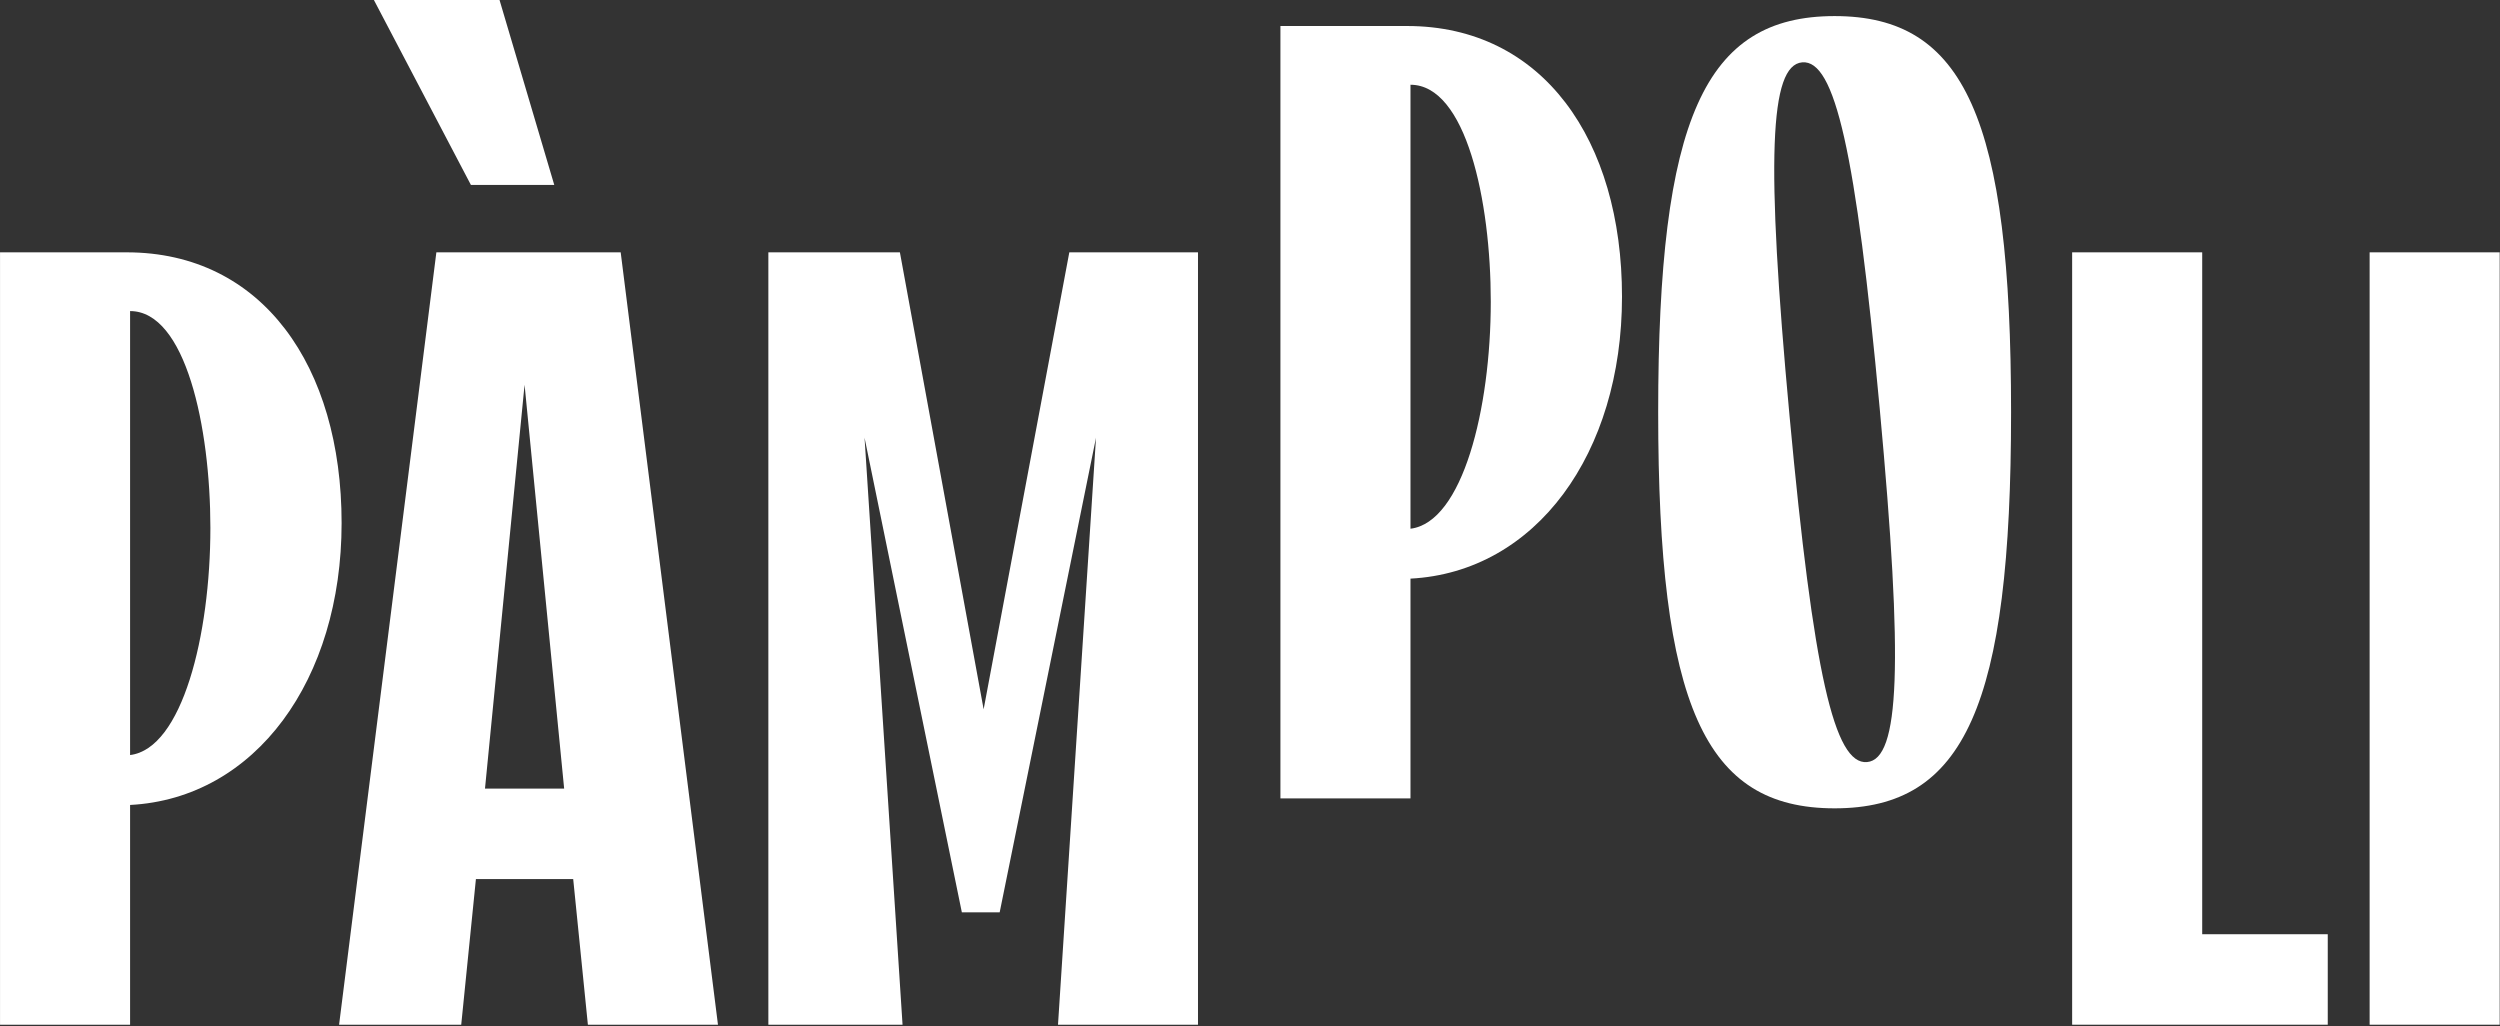
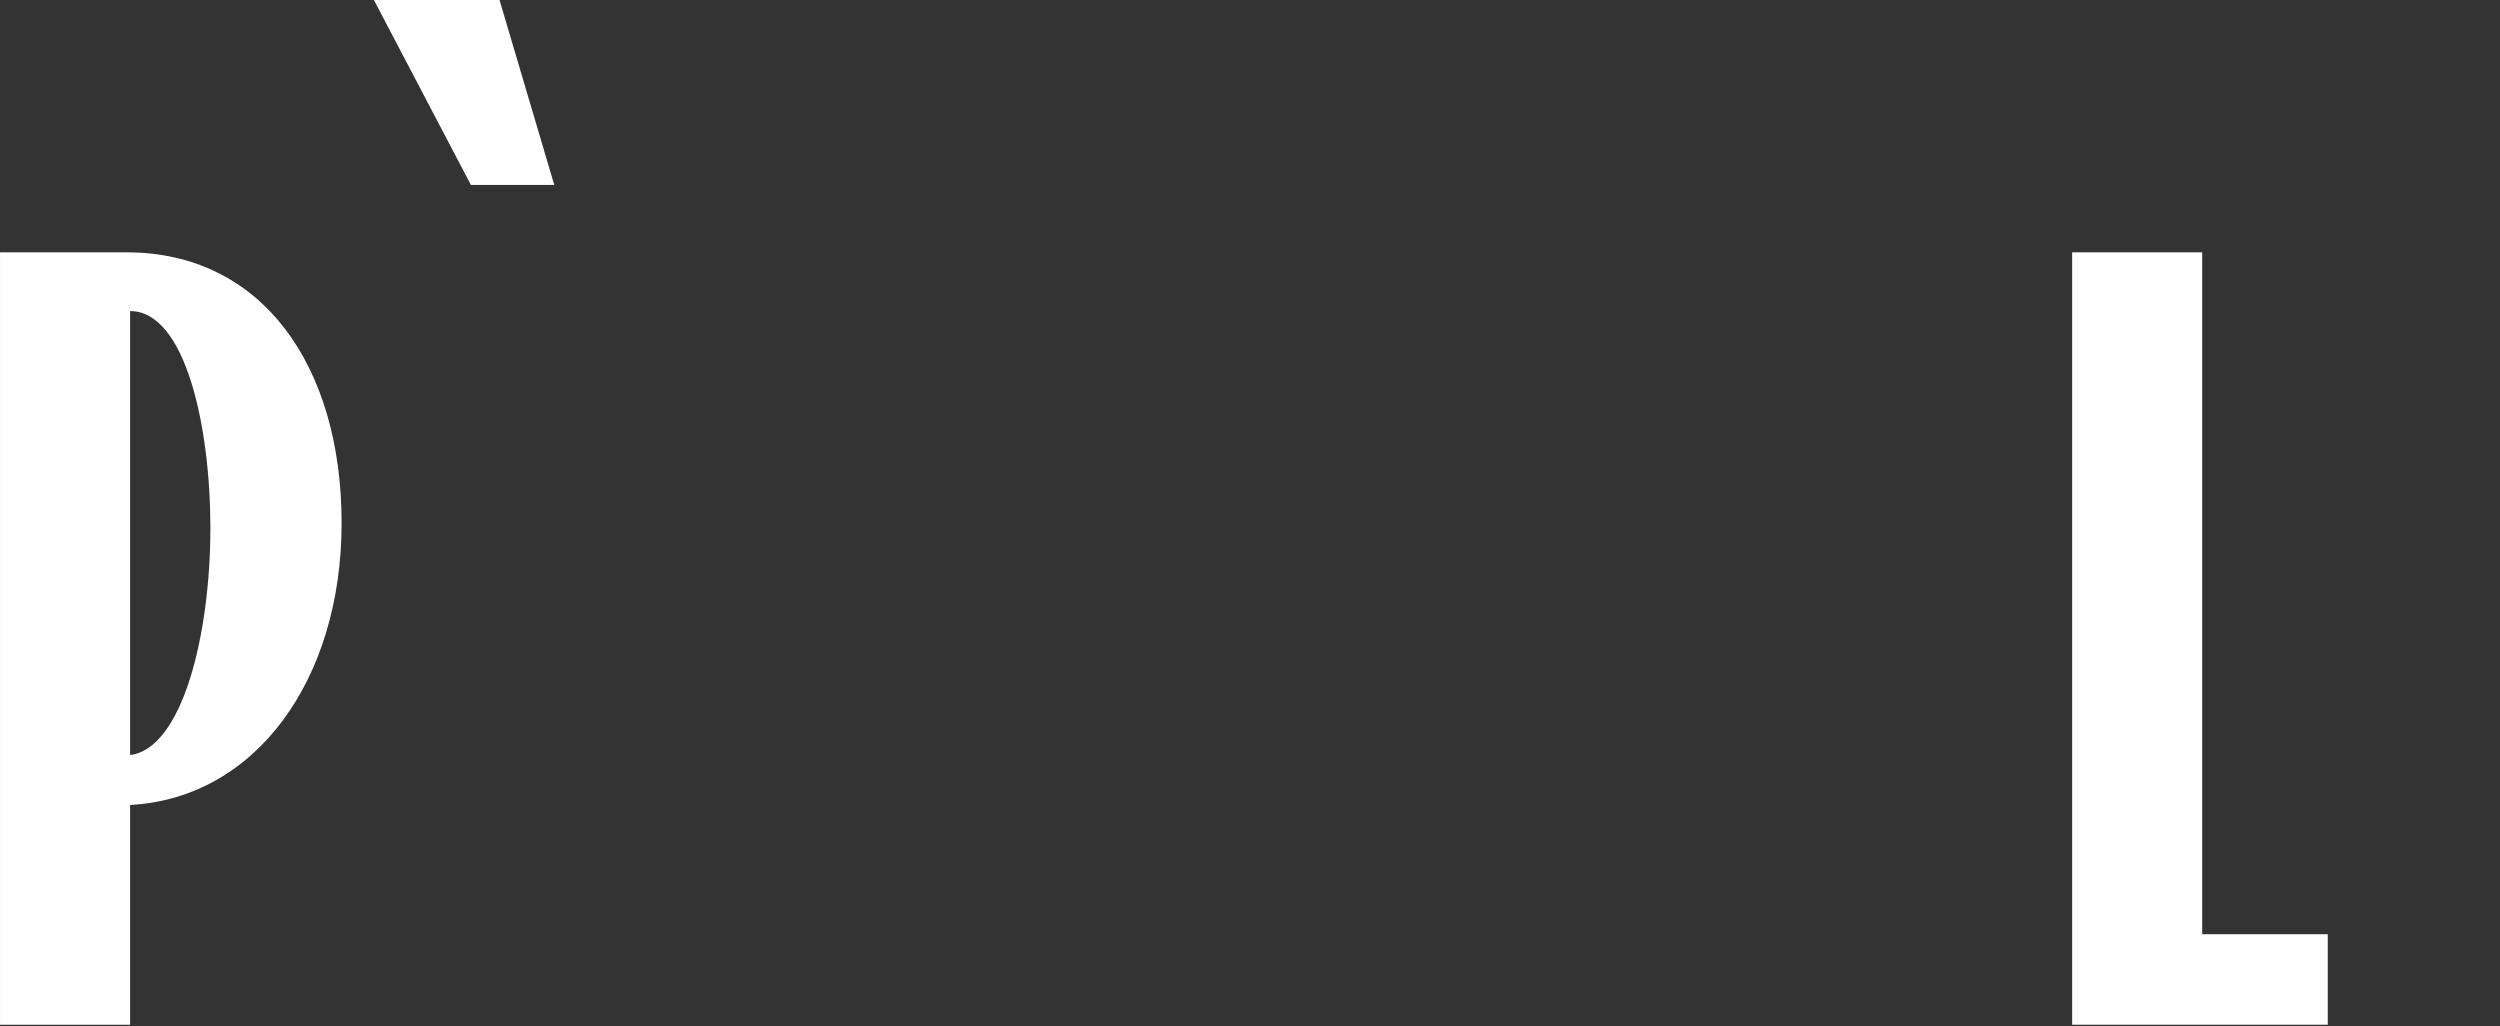
<svg xmlns="http://www.w3.org/2000/svg" width="570" height="234" viewBox="0 0 570 234" fill="none">
  <rect x="0" y="0" width="570" height="234" fill="#333333" stroke="none" />
-   <path d="M378.065 93.983C378.065 27.069 388.642 3.667 418.295 3.667C447.947 3.667 458.524 27.061 458.524 93.983C458.524 160.905 447.955 184.3 418.295 184.3C388.635 184.3 378.065 160.905 378.065 93.983ZM428.569 93.078C423.137 34.483 418.352 13.561 410.901 14.214C403.45 14.868 402.588 36.294 408.02 94.889C413.452 153.483 418.237 174.413 425.688 173.752C433.139 173.098 434.001 151.672 428.569 93.078Z" fill="white" />
  <path d="M472.449 57.533H502.102V213.004H530.727V233.633H472.449V57.533Z" fill="white" />
-   <path d="M540.275 57.533H569.928V233.633H540.275V57.533Z" fill="white" />
-   <path d="M291.93 5.93H320.814C351.76 5.93 369.817 31.926 369.817 67.65C369.817 103.374 350.216 130.419 321.59 131.928V182.036H291.937V5.93H291.93ZM339.898 68.756C339.898 45.678 334.229 19.323 321.59 19.323V120.547C333.453 119.102 339.898 93.279 339.898 68.756Z" fill="white" />
-   <path d="M175.172 57.533H205.177L224.268 161.724L243.804 57.533H273.141V233.633H241.225L249.89 99.796L227.925 208.018H219.303L197.116 99.796L205.781 233.633H175.187V57.533H175.172Z" fill="white" />
-   <path d="M99.484 57.533H141.517L163.697 233.633H134.037L130.689 200.423H108.509L105.16 233.633H77.311L99.491 57.533H99.484ZM128.627 179.802L119.602 87.725L110.578 179.802H128.627Z" fill="white" />
  <path d="M0 57.533H28.884C59.83 57.533 77.886 83.529 77.886 119.253C77.886 154.977 58.285 182.022 29.66 183.531V233.64H0.007V57.533H0ZM47.968 120.36C47.968 97.281 42.299 70.926 29.66 70.926V172.15C41.523 170.706 47.968 144.882 47.968 120.36Z" fill="white" />
  <path d="M107.368 42.167L85.249 0H113.892L126.373 42.167H107.368Z" fill="white" />
</svg>